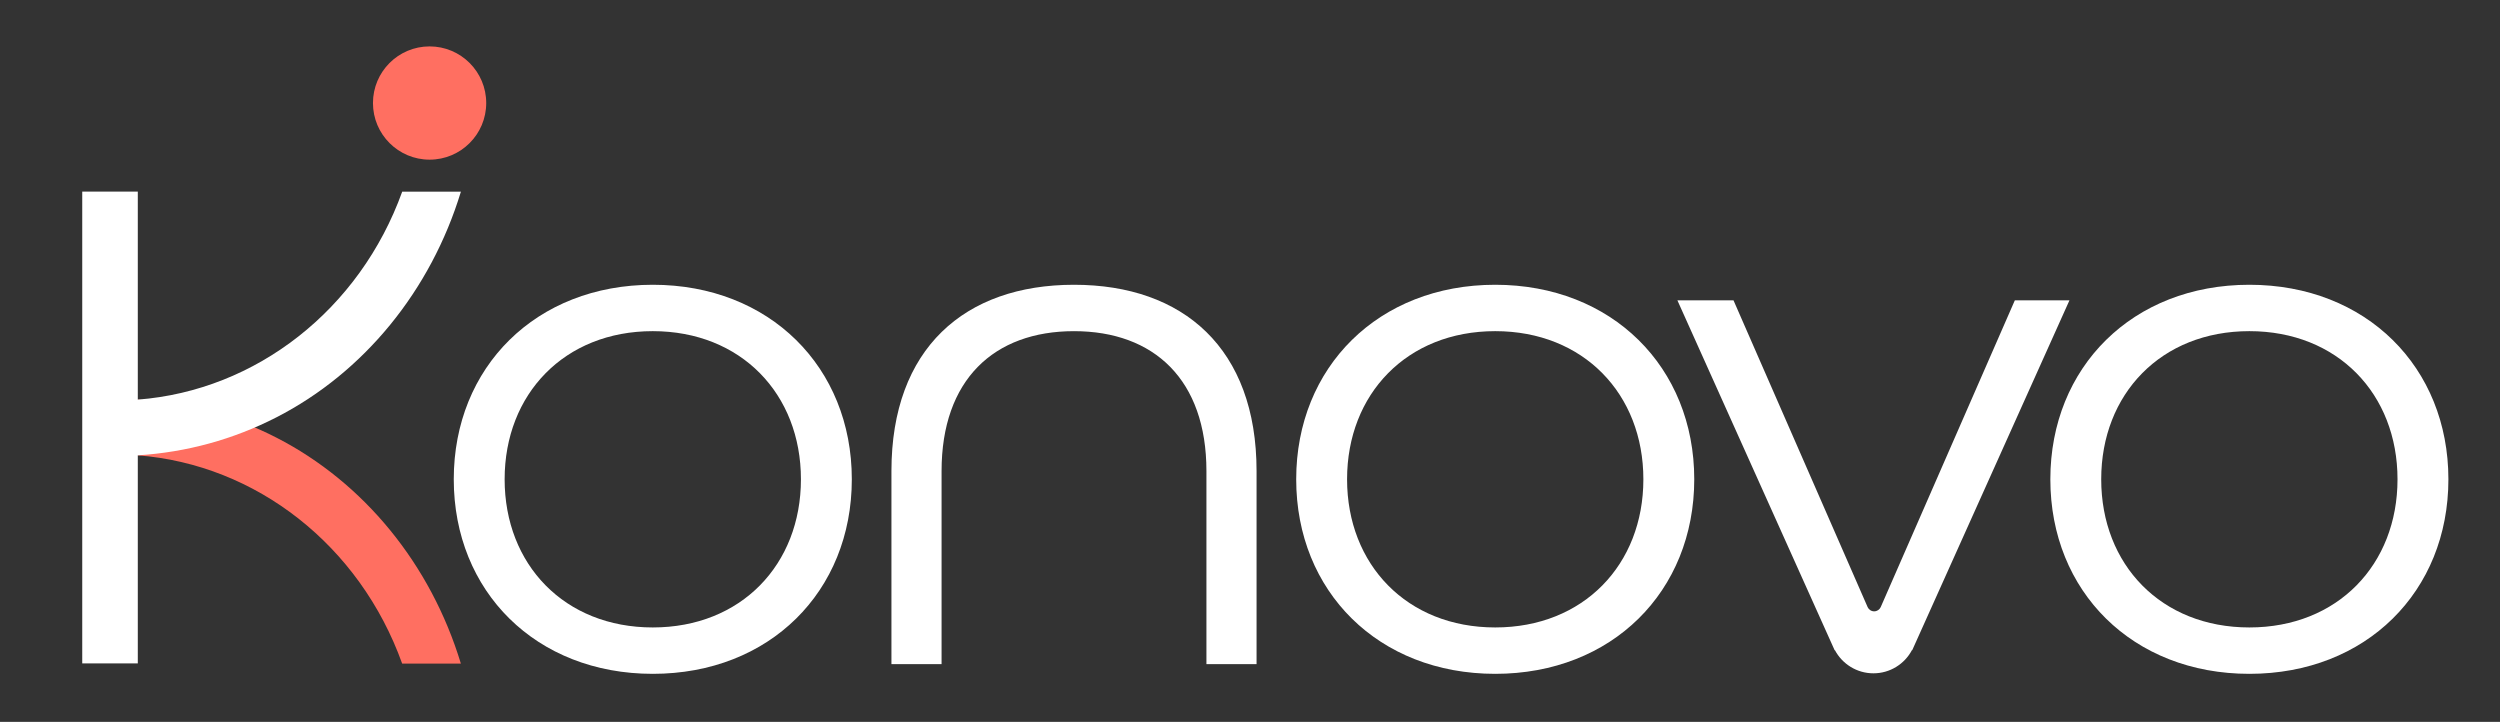
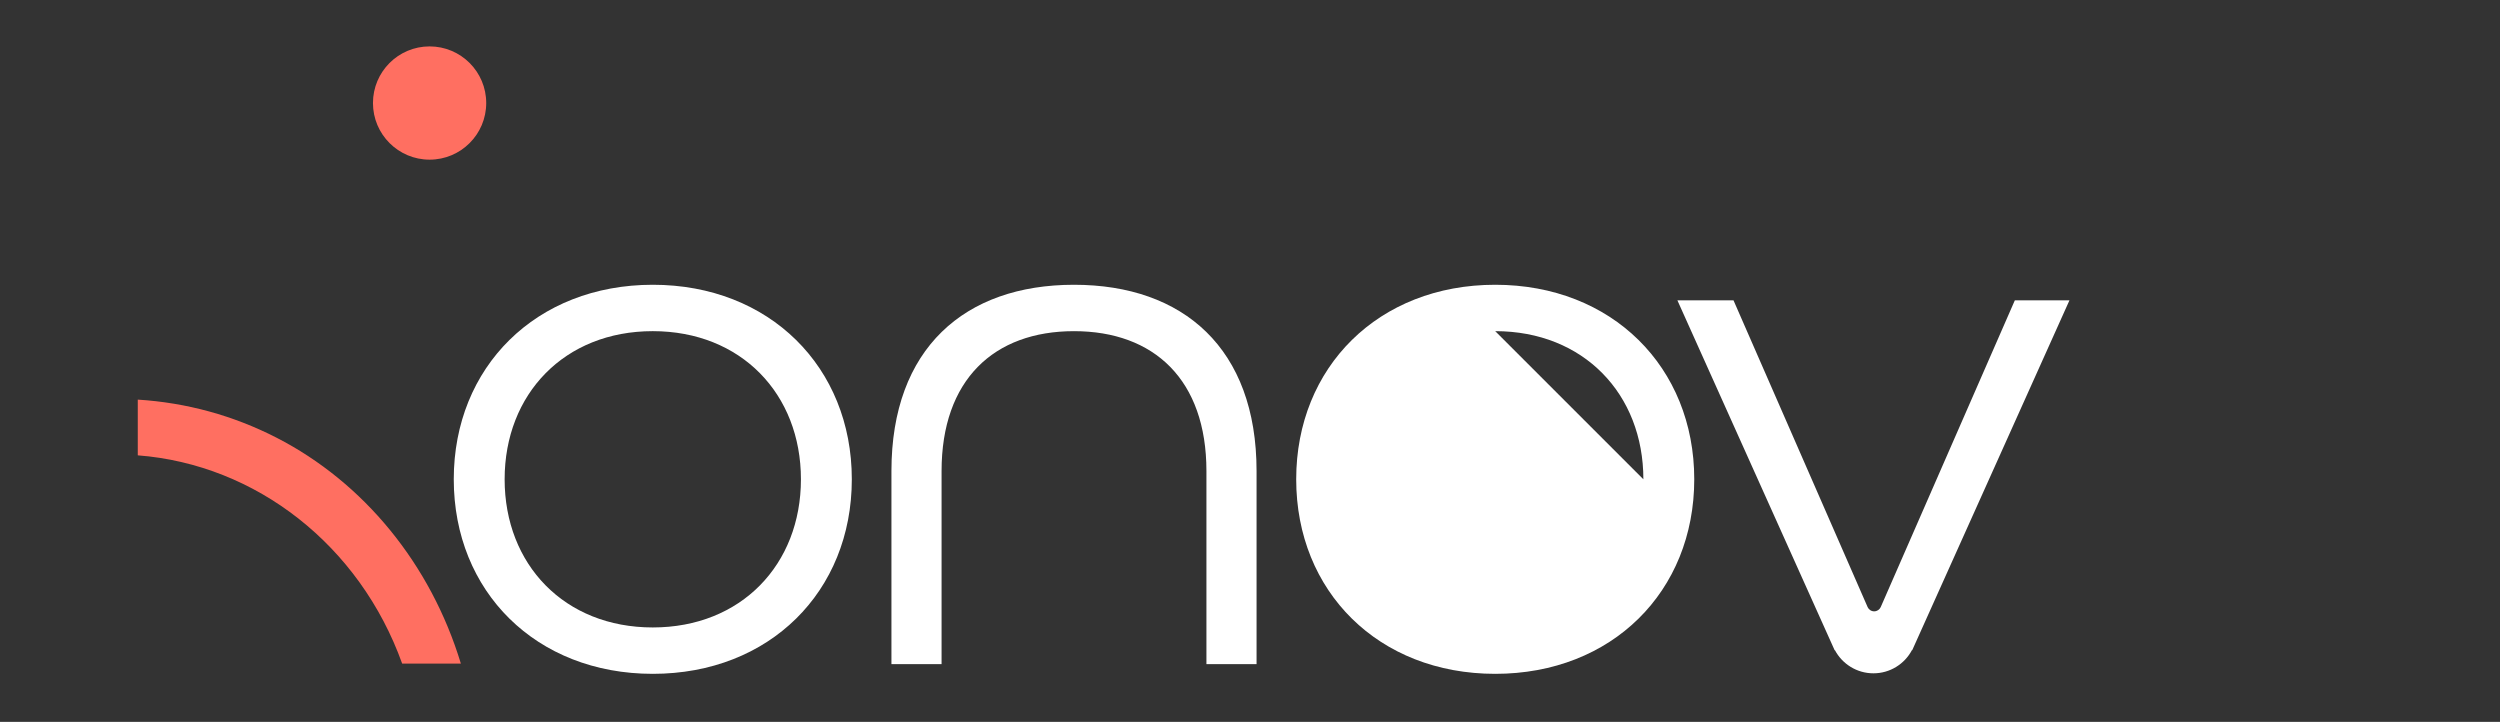
<svg xmlns="http://www.w3.org/2000/svg" id="Layer_1" viewBox="0 0 326.433 94.259">
  <rect x="0" y="0" width="326.433" height="94.259" fill="#333333" stroke="none" />
  <circle cx="56.093" cy="13.453" r="7.394" fill="#ff6f61" />
  <g>
    <path d="M59.249,62.584c0-14.654,10.747-25.401,25.987-25.401s25.988,10.747,25.988,25.401-10.747,25.401-25.988,25.401-25.987-10.746-25.987-25.401ZM104.58,62.584c0-11.137-7.816-19.344-19.344-19.344s-19.344,8.207-19.344,19.344,7.816,19.344,19.344,19.344,19.344-8.206,19.344-19.344Z" fill="#fff" />
    <path d="M116.398,61.51c0-16.022,9.574-24.327,23.838-24.327s23.838,8.305,23.838,24.327v25.206h-6.546v-25.206c0-11.919-6.839-18.269-17.292-18.269s-17.292,6.35-17.292,18.269v25.206h-6.546v-25.206Z" fill="#fff" />
-     <path d="M169.249,62.584c0-14.654,10.747-25.401,25.987-25.401s25.988,10.747,25.988,25.401-10.747,25.401-25.988,25.401-25.987-10.746-25.987-25.401ZM214.58,62.584c0-11.137-7.815-19.344-19.344-19.344s-19.344,8.207-19.344,19.344,7.816,19.344,19.344,19.344,19.344-8.206,19.344-19.344Z" fill="#fff" />
-     <path d="M267.72,62.584c0-14.654,10.746-25.401,25.987-25.401s25.988,10.747,25.988,25.401-10.747,25.401-25.988,25.401-25.987-10.746-25.987-25.401ZM313.051,62.584c0-11.137-7.815-19.344-19.344-19.344s-19.344,8.207-19.344,19.344,7.816,19.344,19.344,19.344,19.344-8.206,19.344-19.344Z" fill="#fff" />
+     <path d="M169.249,62.584c0-14.654,10.747-25.401,25.987-25.401s25.988,10.747,25.988,25.401-10.747,25.401-25.988,25.401-25.987-10.746-25.987-25.401ZM214.58,62.584c0-11.137-7.815-19.344-19.344-19.344Z" fill="#fff" />
  </g>
  <path d="M52.515,86.652h7.664c-3.941-13.003-12.704-23.674-24.073-29.502-5.648-2.898-11.742-4.57-18.116-4.971v7.276c15.459,1.188,28.986,11.764,34.524,27.197Z" fill="#ff6f61" />
-   <path d="M52.519,25.025c-5.543,15.389-19.071,25.965-34.526,27.153v-27.161h-7.255v61.606h7.255v-27.169c6.372-.401,12.466-2.072,18.116-4.97,11.369-5.828,20.132-16.5,24.073-29.459h-7.662Z" fill="#fff" />
  <path d="M249.641,84.902c-.957,1.794-2.848,3.015-5.023,3.015s-4.08-1.23-5.034-3.035l-.019.047-20.542-45.711h7.327l17.517,40.065h.001c.149.319.472.541.848.541s.698-.221.847-.54v.003s17.518-40.069,17.518-40.069h7.132l-20.521,45.664-.051.02Z" fill="#fff" />
</svg>